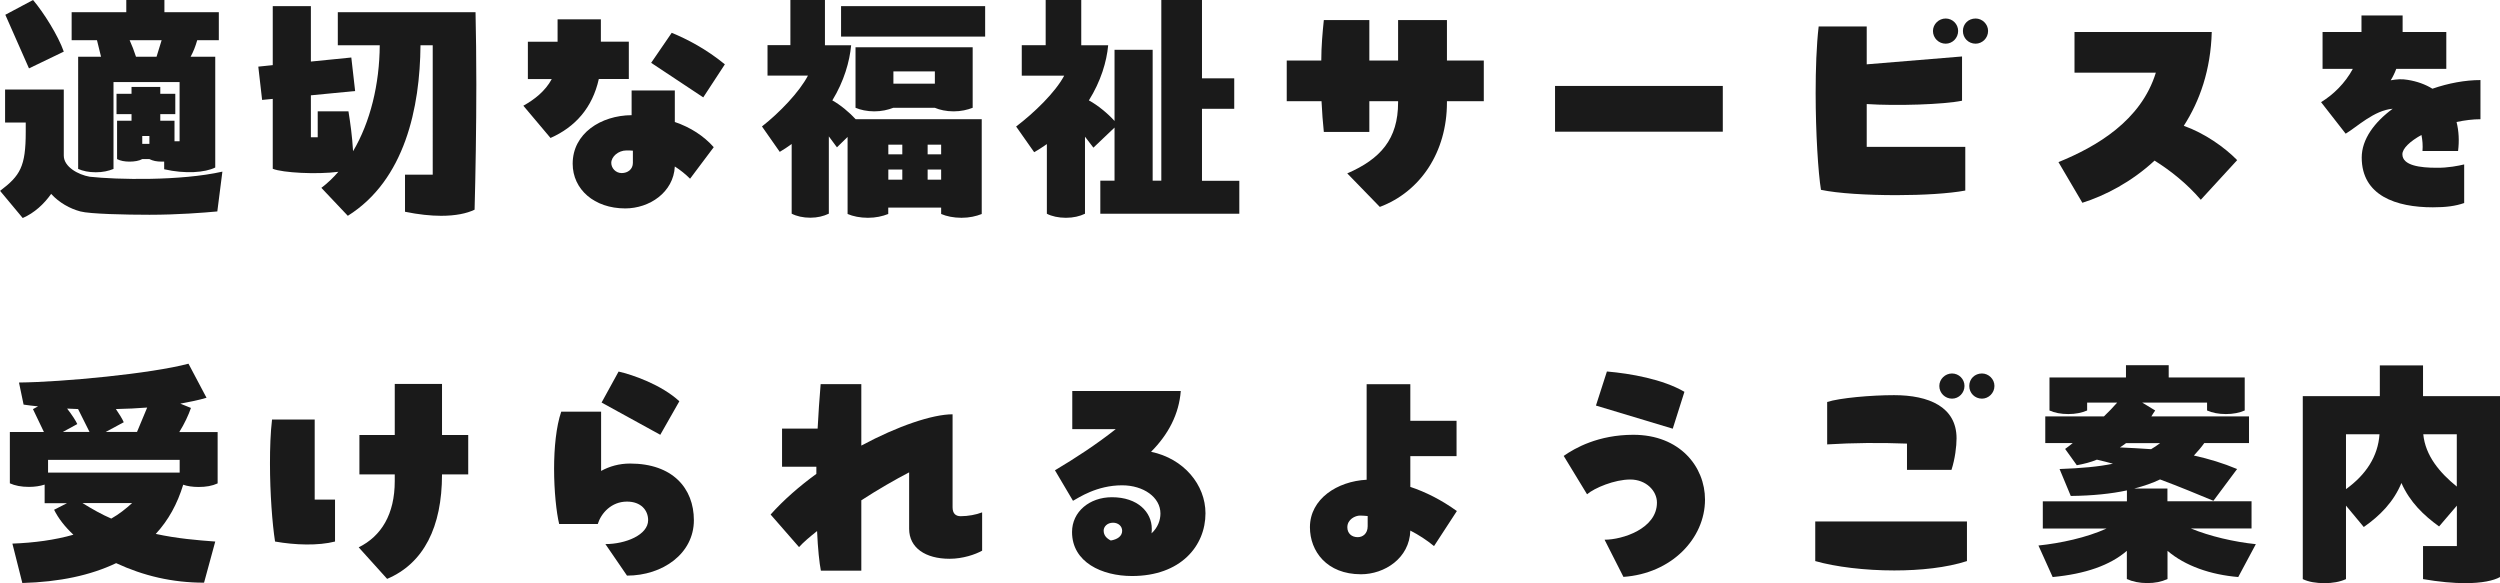
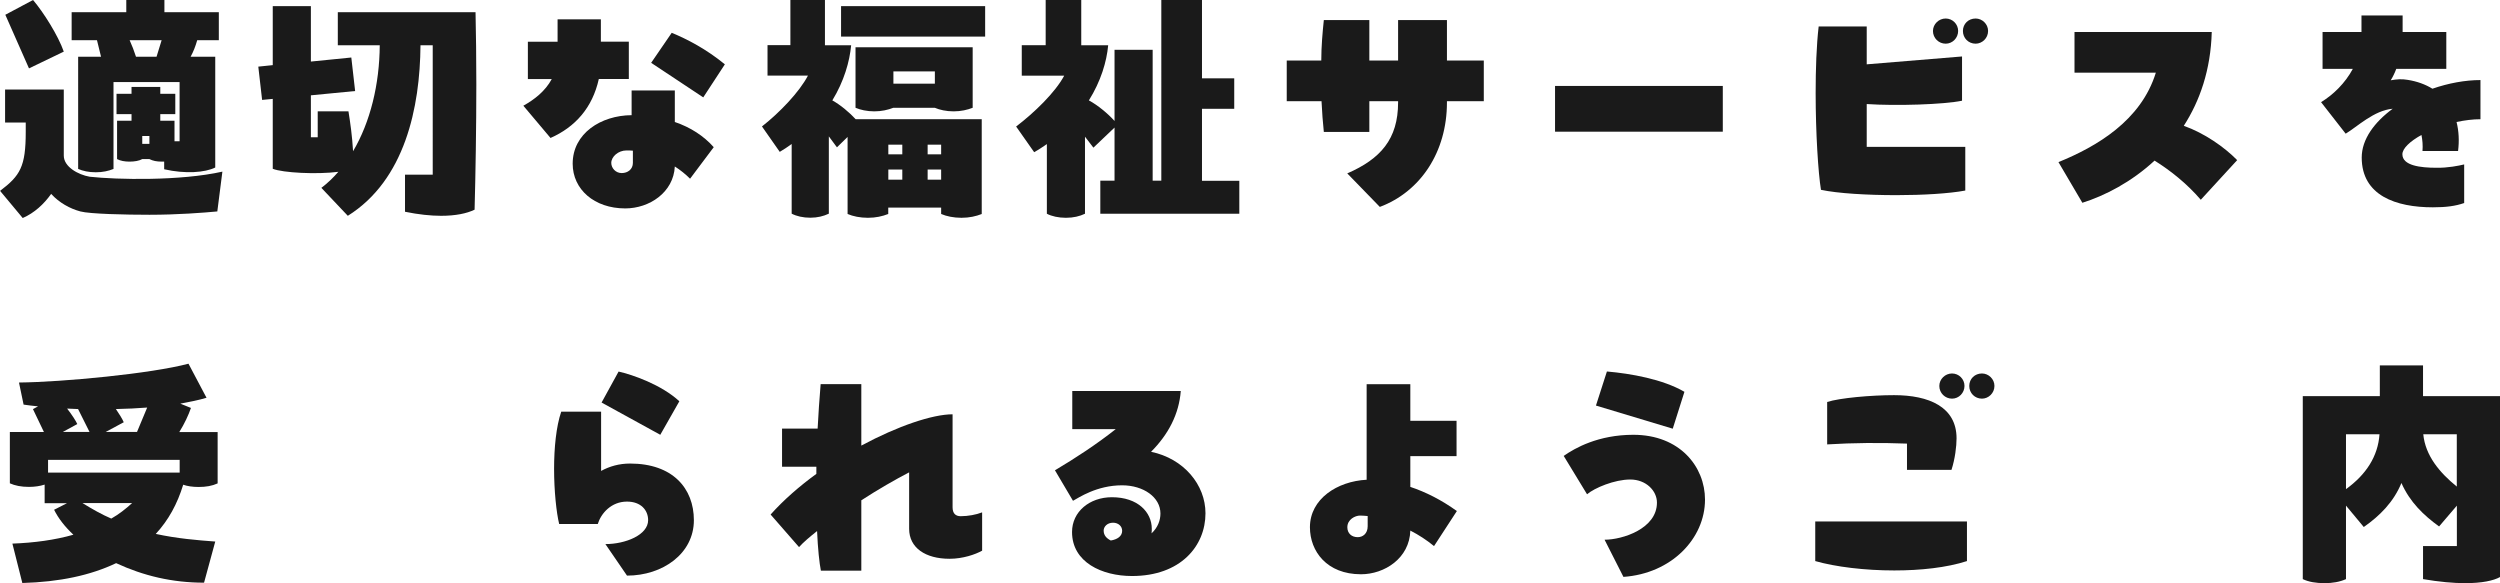
<svg xmlns="http://www.w3.org/2000/svg" id="_レイヤー_2" data-name="レイヤー 2" viewBox="0 0 314.75 73.42">
  <defs>
    <style>
      .cls-1 {
        fill: #1a1a1a;
        stroke-width: 0px;
      }
    </style>
  </defs>
  <g id="PC">
    <g>
      <path class="cls-1" d="M28,21.6l-.64,5.02c-1.7.16-5.02.42-8.54.42-2.98,0-7.52-.1-8.7-.42-1.31-.35-2.66-1.09-3.68-2.21-.9,1.28-2.11,2.4-3.58,3.04l-2.85-3.42c2.53-1.92,3.23-3.04,3.23-7.42v-1.18H.64v-4.16h7.39v8.32c0,1.41,1.79,2.4,3.26,2.66,3.46.38,11.46.54,16.7-.64ZM3.65,8.61L.67,1.86l3.49-1.86c1.31,1.54,3.17,4.48,3.87,6.5l-4.38,2.11ZM12.22,5.06h-3.2V1.54h6.88V0h4.8v1.54h6.85v3.52h-2.72c-.22.77-.48,1.44-.83,2.08h3.1v13.95c-1.28.64-3.78.83-6.43.22v-.96h-.29c-.67,0-1.12-.1-1.57-.32h-.9c-.38.22-.99.32-1.6.32s-1.15-.1-1.57-.32v-4.83h1.82v-.83h-1.89v-2.56h1.89v-.86h3.62v.86h1.89v2.56h-1.89v.83h1.79v2.59h.64v-7.46h-8.32v10.94c-.64.26-1.34.42-2.24.42s-1.6-.16-2.21-.42V7.14h2.88l-.51-2.08ZM20.35,5.06h-4.03c.29.64.58,1.38.8,2.08h2.59l.64-2.08ZM18.81,18.11v-.99h-.9v.99h.9Z" />
      <path class="cls-1" d="M59.97,10.59c0,5.5-.1,11.36-.22,15.81-.99.48-2.4.77-4.22.77-1.28,0-2.85-.16-4.54-.51v-4.67h3.49V5.7h-1.54c-.06,7.81-1.95,16.96-9.15,21.47l-3.33-3.52c.77-.58,1.47-1.25,2.14-2.02-2.69.35-7.01.13-8.26-.38v-8.8l-1.34.13-.48-4.19,1.82-.19V.77h4.8v6.98l5.09-.51.48,4.22-5.57.54v5.28h.86v-3.26h3.87c.22,1.34.48,3.17.58,5.02,2.18-3.68,3.33-8.45,3.36-13.34h-5.28V1.54h17.34c.06,2.69.1,5.82.1,9.06Z" />
      <path class="cls-1" d="M70.21,2.43h5.44v2.82h3.52v4.7h-3.78c-.8,3.62-2.98,6.05-6.08,7.42l-3.42-4.06c1.38-.77,2.75-1.82,3.58-3.36h-3.01v-4.7h3.74v-2.82ZM79.52,11.39h5.44v3.97c1.98.67,3.65,1.76,4.9,3.17l-2.98,3.97c-.58-.58-1.22-1.09-1.92-1.54-.16,3.26-3.2,5.28-6.24,5.28-3.9,0-6.62-2.4-6.62-5.63,0-3.81,3.55-6.08,7.42-6.11v-3.1ZM79.68,18.97c-.26-.03-.54-.03-.8-.03-1.06,0-1.92.8-1.92,1.57,0,.64.54,1.28,1.31,1.28s1.41-.48,1.41-1.28v-1.54ZM88.54,12.26l-6.56-4.35,2.59-3.78c1.95.8,4.35,2.05,6.69,3.97l-2.72,4.16Z" />
      <path class="cls-1" d="M123.61,26.94c-.74.29-1.57.48-2.56.48s-1.89-.19-2.56-.48v-.8h-6.66v.8c-.74.29-1.57.48-2.56.48s-1.89-.19-2.56-.48v-9.7l-1.34,1.31-1.02-1.38v9.73c-.67.32-1.44.51-2.34.51s-1.73-.19-2.34-.51v-8.77c-.48.35-.96.67-1.5.99l-2.24-3.2c2.21-1.73,4.7-4.32,5.79-6.4h-5.09v-3.84h2.88V0h4.35v5.7h3.3c-.19,2.05-.9,4.54-2.37,6.94.99.54,2.14,1.5,2.94,2.37h15.87v11.94ZM124.03.77v3.84h-18.14V.77h18.14ZM110.08,14.02c-.93,0-1.76-.19-2.37-.45v-7.62h14.75v7.62c-.67.26-1.47.45-2.4.45s-1.76-.19-2.37-.45h-5.22c-.67.26-1.47.45-2.4.45ZM111.84,18.21v1.22h1.76v-1.22h-1.76ZM111.84,22.62h1.76v-1.28h-1.76v1.28ZM112.48,8.99v1.54h5.22v-1.54h-5.22ZM118.49,18.21h-1.7v1.22h1.7v-1.22ZM118.49,22.62v-1.28h-1.7v1.28h1.7Z" />
      <path class="cls-1" d="M156.03,22.75v4.16h-17.5v-4.16h1.79v-6.69l-2.66,2.53-1.06-1.38v9.7c-.67.32-1.47.51-2.4.51s-1.79-.19-2.4-.51v-8.77c-.51.35-1.02.7-1.6,1.02l-2.27-3.23c2.27-1.73,4.93-4.29,6.05-6.4h-5.34v-3.84h3.01V0h4.48v5.7h3.39c-.19,2.08-.93,4.54-2.43,6.94,1.09.58,2.4,1.66,3.23,2.59V6.27h4.8v16.48h1.09V0h5.12v9.86h4.06v3.84h-4.06v9.06h4.7Z" />
      <path class="cls-1" d="M176.03,2.53h6.14v5.09h4.64v5.12h-4.64v.16c0,6.24-3.33,11.23-8.45,13.15l-4.1-4.22c4.19-1.82,6.4-4.32,6.4-8.93v-.16h-3.62v3.87h-5.73c-.13-1.18-.22-2.5-.29-3.87h-4.38v-5.12h4.35c0-1.79.16-3.55.32-5.09h5.73v5.09h3.62V2.53Z" />
      <path class="cls-1" d="M195.78,10.82h21.12v5.76h-21.12v-5.76Z" />
      <path class="cls-1" d="M235.01,18.49h12.42v5.5c-2.02.38-5.34.58-8.67.58-3.68,0-7.39-.22-9.5-.67-.35-2.14-.67-7.17-.67-12.19,0-2.98.1-5.98.38-8.38h6.05v4.77l12-.99v5.57c-2.3.48-8.29.67-12,.42v5.41ZM243.36,3.9c0-.86.74-1.57,1.6-1.57s1.57.7,1.57,1.57-.7,1.6-1.57,1.6-1.6-.7-1.6-1.6ZM250.3,3.9c0,.9-.74,1.6-1.57,1.6-.9,0-1.6-.7-1.6-1.6s.7-1.57,1.6-1.57c.83,0,1.57.7,1.57,1.57Z" />
      <path class="cls-1" d="M281.66,20.16l-4.58,4.99c-1.79-2.08-3.87-3.71-5.82-4.93-2.94,2.72-6.27,4.42-9.09,5.31l-3.01-5.12c4.8-1.95,10.4-5.22,12.26-11.26h-10.24v-5.12h17.28c-.13,4.77-1.5,8.67-3.52,11.81,2.62.93,5.12,2.69,6.72,4.32Z" />
      <path class="cls-1" d="M312.29,15.01c-.96,0-1.98.13-3.01.35.29,1.15.35,2.4.19,3.65h-4.48c.06-.7,0-1.38-.13-2.02-1.44.8-2.4,1.7-2.4,2.43,0,1.44,2.3,1.7,4.26,1.7,1.47.03,2.85-.26,3.52-.42v4.86c-1.09.38-2.27.54-3.94.54-4.64,0-8.96-1.47-8.96-6.27,0-2.3,1.6-4.45,3.9-6.14-2.34.19-4.51,2.3-5.92,3.14l-3.1-3.97c1.54-.93,3.04-2.4,4-4.19h-3.81v-4.64h4.9V1.95h5.18v2.08h5.5v4.64h-6.3c-.19.51-.42.99-.7,1.44.7-.13,1.41-.19,2.11-.06,1.22.19,2.27.58,3.14,1.12,2.02-.7,4.13-1.09,6.05-1.09v4.93Z" />
      <path class="cls-1" d="M23.07,61.01c-.74,2.43-1.86,4.48-3.46,6.21,2.66.58,5.28.8,7.49.96l-1.41,5.18c-4,0-7.62-.86-11.07-2.46-3.23,1.54-7.14,2.37-11.81,2.5l-1.25-4.96c2.72-.1,5.34-.45,7.68-1.12-1.06-.99-1.89-2.05-2.43-3.14l1.63-.83h-2.82v-2.34c-.58.19-1.25.29-1.98.29-.96,0-1.76-.16-2.4-.45v-6.46h4.29l-1.38-2.88.64-.35c-.61-.06-1.22-.13-1.82-.22l-.58-2.78c5.57-.06,16.64-1.12,21.34-2.37l2.27,4.29c-.96.29-2.08.51-3.3.74l1.34.54c-.29.86-.83,2.02-1.47,3.04h4.83v6.46c-.7.32-1.47.45-2.4.45-.74,0-1.44-.1-1.95-.29ZM22.62,57.9H6.05v1.6h16.57v-1.6ZM8.45,51.44c.58.74,1.12,1.57,1.28,1.95l-1.82.99h3.36l-1.44-2.88c-.19,0-.93-.03-1.38-.06ZM14.01,65.29c.96-.54,1.82-1.22,2.62-1.95h-6.24c1.25.77,2.43,1.44,3.62,1.95ZM18.53,51.31c-1.28.1-2.53.16-3.94.19.42.61.8,1.22.99,1.66l-2.27,1.22h3.94l1.28-3.07Z" />
-       <path class="cls-1" d="M39.62,52.82v10.08h2.56v5.28c-2.11.54-5.02.45-7.55,0-.35-2.24-.64-6.08-.64-9.82,0-1.95.06-3.87.26-5.54h5.38ZM45.25,54.77h4.45v-6.43h5.95v6.43h3.3v4.96h-3.3c0,6.62-2.3,11.2-6.91,13.15l-3.58-3.97c2.85-1.41,4.54-4.16,4.54-8.35v-.83h-4.45v-4.96Z" />
      <path class="cls-1" d="M87.36,65.49c0,4.22-3.94,6.98-8.42,6.98l-2.72-3.97c2.53,0,5.38-1.15,5.38-3.01,0-1.28-.93-2.34-2.66-2.34-1.98,0-3.26,1.47-3.68,2.82h-4.86c-.35-1.44-.64-4.16-.64-6.94,0-2.62.26-5.34.9-7.2h5.02v7.46c1.06-.58,2.27-.93,3.65-.93,5.34,0,8.03,3.1,8.03,7.14ZM83.13,54.74l-7.39-4.06,2.14-3.9c1.73.38,5.41,1.66,7.65,3.74l-2.4,4.22Z" />
      <path class="cls-1" d="M123.65,64.53v4.8c-.86.48-2.43,1.02-4.1,1.02-3.04,0-5.09-1.38-5.09-3.78v-7.1c-1.73.9-3.9,2.14-6.02,3.52v8.86h-5.09c-.19-.96-.38-2.72-.48-4.99-.93.74-1.73,1.41-2.27,2.02l-3.58-4.1c1.66-1.86,3.65-3.58,5.76-5.12v-.9h-4.32v-4.8h4.48c.1-1.86.22-3.74.38-5.6h5.12v7.74c4.58-2.46,8.96-3.94,11.49-3.94v11.71c0,.77.38,1.12,1.02,1.12.93,0,1.95-.19,2.69-.48Z" />
      <path class="cls-1" d="M151.77,64.62c0,4.13-3.14,7.9-9.25,7.9-3.78,0-7.55-1.73-7.55-5.54,0-2.56,2.21-4.38,5.02-4.38,3.26,0,5.02,1.89,5.02,3.97,0,.13,0,.32-.03.58.8-.74,1.12-1.66,1.12-2.5,0-2.05-2.14-3.55-4.83-3.55-3.2,0-5.47,1.57-6.18,1.95l-2.27-3.84c2.59-1.54,5.22-3.26,7.65-5.18h-5.47v-4.8h13.66c-.22,2.88-1.54,5.44-3.74,7.65,4.13.86,6.85,4.16,6.85,7.74ZM139.84,68.05c.83-.13,1.44-.54,1.44-1.22,0-.58-.48-1.02-1.15-1.02-.74,0-1.18.51-1.18.99,0,.61.38.99.9,1.25Z" />
      <path class="cls-1" d="M180.54,68.75c-.9-.74-1.92-1.41-2.98-1.95-.1,3.49-3.26,5.5-6.21,5.5-4.29,0-6.43-2.88-6.43-5.92,0-3.58,3.46-5.79,7.14-5.98v-12.03h5.5v4.61h5.82v4.45h-5.82v3.87c1.92.64,3.9,1.63,5.86,3.04l-2.88,4.42ZM172.19,64.97c-.35-.03-.67-.06-.96-.06-.61,0-1.6.48-1.6,1.47,0,.77.54,1.25,1.31,1.25.61,0,1.25-.42,1.25-1.38v-1.28Z" />
      <path class="cls-1" d="M202.02,67.95c2.24,0,6.59-1.38,6.59-4.67,0-1.5-1.38-2.91-3.36-2.91s-4.51,1.06-5.44,1.86l-2.94-4.83c1.41-.99,4.35-2.66,8.77-2.66,5.86,0,9.02,4.03,9.02,8.16,0,4.9-4.22,9.31-10.27,9.73l-2.37-4.67ZM210.59,53.97l-9.66-2.91,1.38-4.29c2.98.26,7.01.96,9.76,2.56l-1.47,4.64Z" />
      <path class="cls-1" d="M228.54,65.65h19.1v4.99c-2.56.83-5.86,1.18-9.15,1.18-3.71,0-7.39-.45-9.95-1.18v-4.99ZM240.09,59.15v-3.3c-3.39-.13-6.78-.1-10.05.1v-5.34c1.57-.51,5.54-.86,8.42-.86,4.38,0,7.87,1.47,7.87,5.44,0,.99-.19,2.59-.64,3.97h-5.6ZM244.16,48.59c0-.86.74-1.57,1.6-1.57s1.57.7,1.57,1.57-.7,1.6-1.57,1.6-1.6-.7-1.6-1.6ZM251.1,48.59c0,.9-.74,1.6-1.57,1.6-.9,0-1.6-.7-1.6-1.6s.7-1.57,1.6-1.57c.83,0,1.57.7,1.57,1.57Z" />
-       <path class="cls-1" d="M281.82,72.65c-3.52-.29-6.72-1.41-8.93-3.3v3.55c-.77.35-1.57.51-2.56.51s-1.86-.19-2.56-.51v-3.55c-2.11,1.82-5.22,2.91-9.34,3.3l-1.79-3.97c2.78-.29,6.05-.99,8.58-2.14h-8.03v-3.42h10.59v-1.38c-1.95.42-4.29.67-7.07.7l-1.41-3.39c2.72-.1,4.9-.29,6.72-.67-.67-.19-1.34-.35-2.02-.51-.77.32-1.63.54-2.53.7l-1.47-2.05c.32-.22.64-.48.96-.74h-3.46v-3.36h7.39c.61-.58,1.15-1.15,1.66-1.73h-3.78v.99c-.7.29-1.44.45-2.37.45s-1.73-.16-2.37-.45v-4.16h9.63v-1.54h5.38v1.54h9.57v4.16c-.67.29-1.44.45-2.37.45s-1.7-.16-2.37-.45v-.99h-8.16l1.63.99c-.16.22-.32.48-.48.74h12.29v3.36h-5.63c-.38.54-.83,1.06-1.31,1.57,1.89.42,3.68.96,5.44,1.7l-2.98,4c-1.86-.77-4.22-1.76-6.72-2.69-.93.45-2.02.83-3.26,1.15h4.19v1.6h10.59v3.42h-7.65c2.4.99,5.47,1.7,8.19,1.98l-2.21,4.13ZM270.81,56.56c.38-.22.77-.48,1.15-.77h-4.29c-.26.19-.51.38-.77.54,1.34.06,2.62.13,3.9.22Z" />
      <path class="cls-1" d="M314.75,72.65c-.8.45-2.27.77-4.38.77-1.47,0-3.26-.16-5.31-.51v-4.16h4.26v-5.09l-2.24,2.62c-1.95-1.41-3.68-3.07-4.74-5.47-.99,2.4-2.72,4.13-4.74,5.54l-2.24-2.69v9.25c-.77.35-1.7.51-2.69.51-1.09,0-2.02-.16-2.75-.51v-23.04h9.7v-3.87h5.44v3.87h9.7v22.78ZM299.58,54.67h-4.22v6.91c2.53-1.82,4.03-4.13,4.22-6.91ZM309.31,54.67h-4.22c.26,2.69,2.05,4.83,4.22,6.59v-6.59Z" />
    </g>
  </g>
</svg>